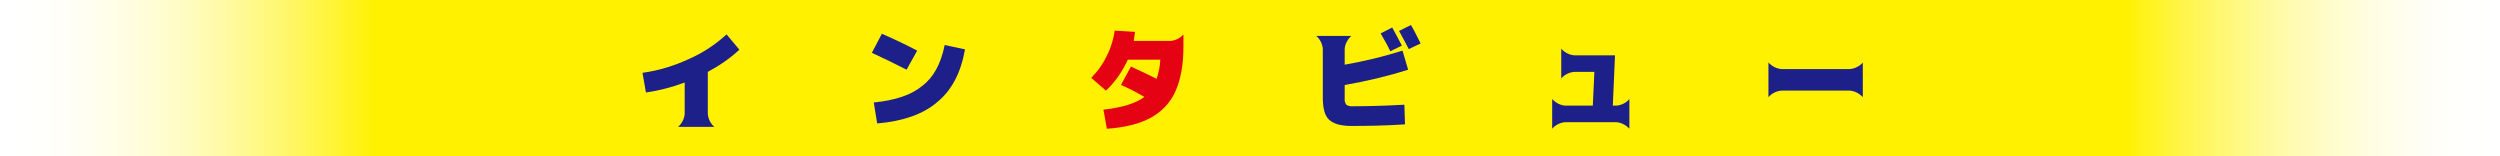
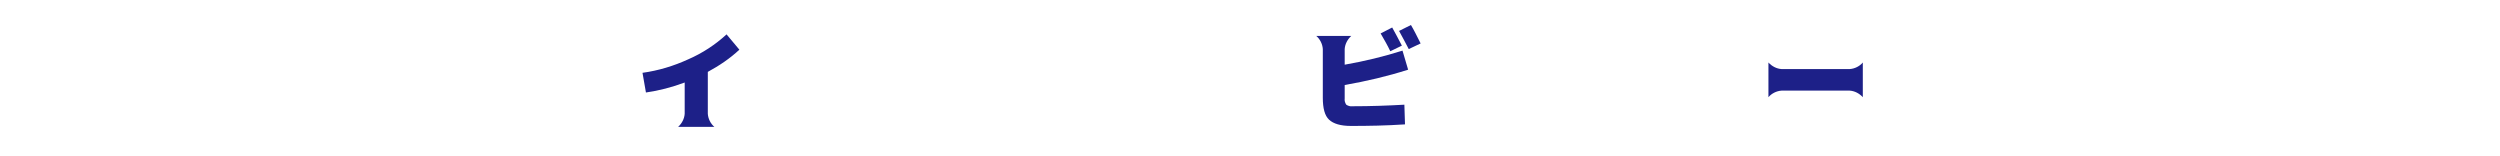
<svg xmlns="http://www.w3.org/2000/svg" version="1.1" id="レイヤー_1" x="0px" y="0px" viewBox="0 0 800 50" style="enable-background:new 0 0 800 50;" xml:space="preserve">
  <style type="text/css">
	.st0{fill:url(#SVGID_1_);}
	.st1{fill:#1D2088;}
	.st2{fill:#E50213;}
</style>
  <g id="レイヤー_2_1_">
    <g id="_レイヤー_">
      <linearGradient id="SVGID_1_" gradientUnits="userSpaceOnUse" x1="0" y1="27" x2="799.994" y2="27" gradientTransform="matrix(1 0 0 -1 0 52)">
        <stop offset="0" style="stop-color:#FFFFFF;stop-opacity:0" />
        <stop offset="0.15" style="stop-color:#FFF100" />
        <stop offset="0.85" style="stop-color:#FFF100" />
        <stop offset="1" style="stop-color:#FFFFFF;stop-opacity:0" />
      </linearGradient>
-       <rect class="st0" width="800" height="50" />
      <path class="st1" d="M232.5,11l4.1,4.9c-3,2.8-6.4,5.1-10.1,7.1v13.4c0.1,1.6,0.9,3.2,2.1,4.2h-11.6c1.2-1.1,2-2.6,2.1-4.2v-10    c-4,1.5-8.2,2.6-12.4,3.2l-1.1-6.3c5.1-0.7,10-2.2,14.6-4.3C224.8,17,228.9,14.3,232.5,11z" />
-       <path class="st1" d="M293.5,16.2l-3.4,6.1c-3.5-1.8-7.2-3.6-11.1-5.4l3.2-6.1C286.1,12.5,289.9,14.3,293.5,16.2z M302.3,14.4    l6.5,1.4c-1.3,7.4-4.2,13-8.8,16.8c-4.5,3.9-11,6.2-19.3,6.9l-1.1-6.7c6.9-0.7,12-2.4,15.5-5.3C298.7,24.8,301.1,20.4,302.3,14.4    L302.3,14.4z" />
-       <path class="st2" d="M358.7,27.2l3.2-5.9c3.7,1.7,6.4,3,8.2,3.9c0.7-2,1.1-4,1.2-6.1h-10.4c-1.7,3.7-4,7.1-7,9.9l-4.7-4.1    c2.1-2.1,3.8-4.5,5-7.1c1.3-2.5,2.1-5.2,2.5-8l6.5,0.4c-0.1,1-0.3,2-0.4,2.9h11.7c1.6-0.1,3.2-0.9,4.2-2.1v3.9    c0,5.9-0.9,10.7-2.6,14.4c-1.6,3.6-4.4,6.5-7.9,8.4c-3.5,1.9-8.2,3.1-14,3.5l-1.1-6.1c6.2-0.7,10.5-2.1,13.1-4.1    C363.4,29.4,360.9,28.1,358.7,27.2z" />
      <path class="st1" d="M449.4,33.5l0.2,6.3c-6,0.4-11.8,0.5-17.3,0.5c-3.3,0-5.6-0.7-7-2s-2-3.7-2-7V15.7c-0.1-1.6-0.9-3.2-2.1-4.2    h11.2c-1.2,1.1-2,2.6-2.1,4.2v5c6.3-1.1,12.5-2.6,18.5-4.5l1.8,6.1c-6.6,2.1-13.4,3.7-20.3,4.9v4.3c-0.1,0.7,0.1,1.4,0.5,2    c0.6,0.4,1.3,0.6,2,0.5C438.6,34,444.1,33.8,449.4,33.5z M448.6,14.6l-3.7,1.8c-0.9-1.9-2-3.8-3.1-5.7l3.7-1.9    C446.4,10.4,447.4,12.3,448.6,14.6z M454.6,13.9l-3.8,1.8c-1.1-2.1-2.1-4-3.1-5.8l3.8-1.9C452.4,9.5,453.4,11.5,454.6,13.9    L454.6,13.9z" />
-       <path class="st1" d="M516.1,33.8h1.1c1.6-0.1,3.2-0.9,4.2-2.1v9.5c-1.1-1.2-2.6-2-4.2-2.1h-16.3c-1.6,0.1-3.2,0.9-4.2,2.1v-9.5    c1.1,1.2,2.6,2,4.2,2.1h8.8l0.5-10.8h-6.4c-1.6,0.1-3.2,0.9-4.2,2.1v-9.5c1.1,1.2,2.6,2,4.2,2.1h13L516.1,33.8z" />
      <path class="st1" d="M565.9,31.1V20c1.1,1.2,2.6,2,4.2,2.1h21.8c1.6-0.1,3.2-0.9,4.2-2.1v11.1c-1.1-1.2-2.6-2-4.2-2.1h-21.8    C568.5,29.1,566.9,29.9,565.9,31.1z" />
    </g>
  </g>
</svg>